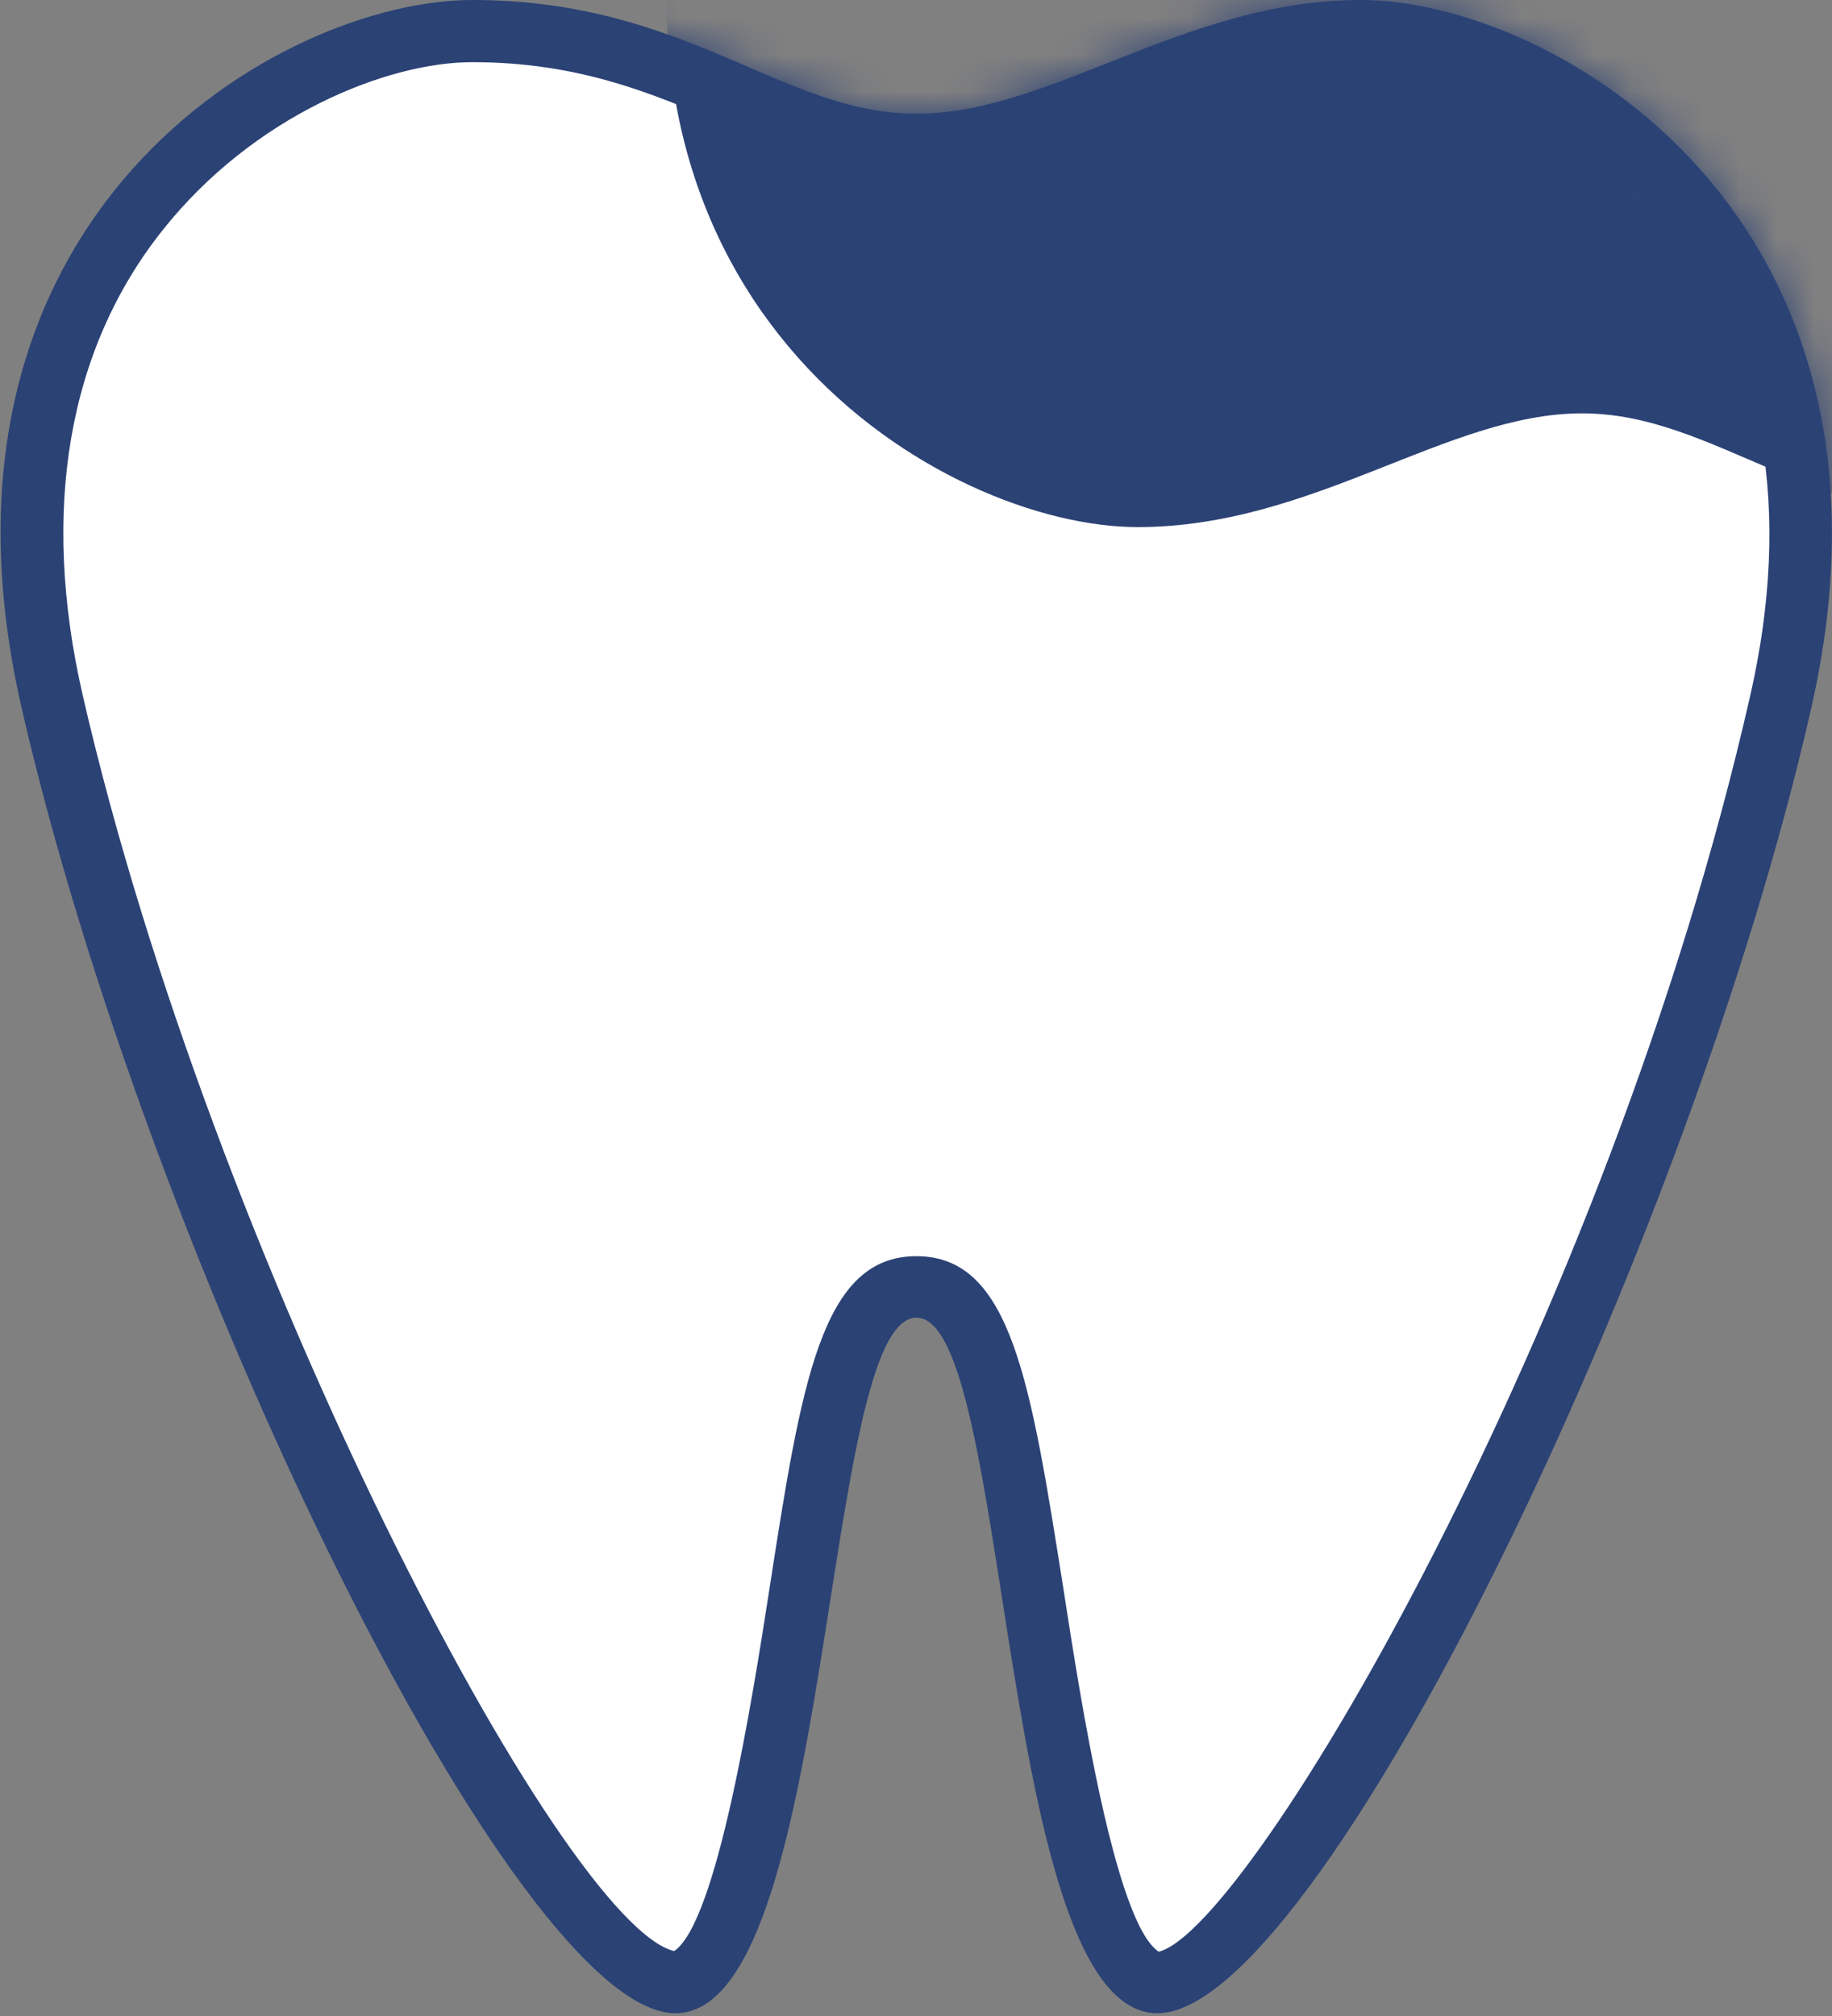
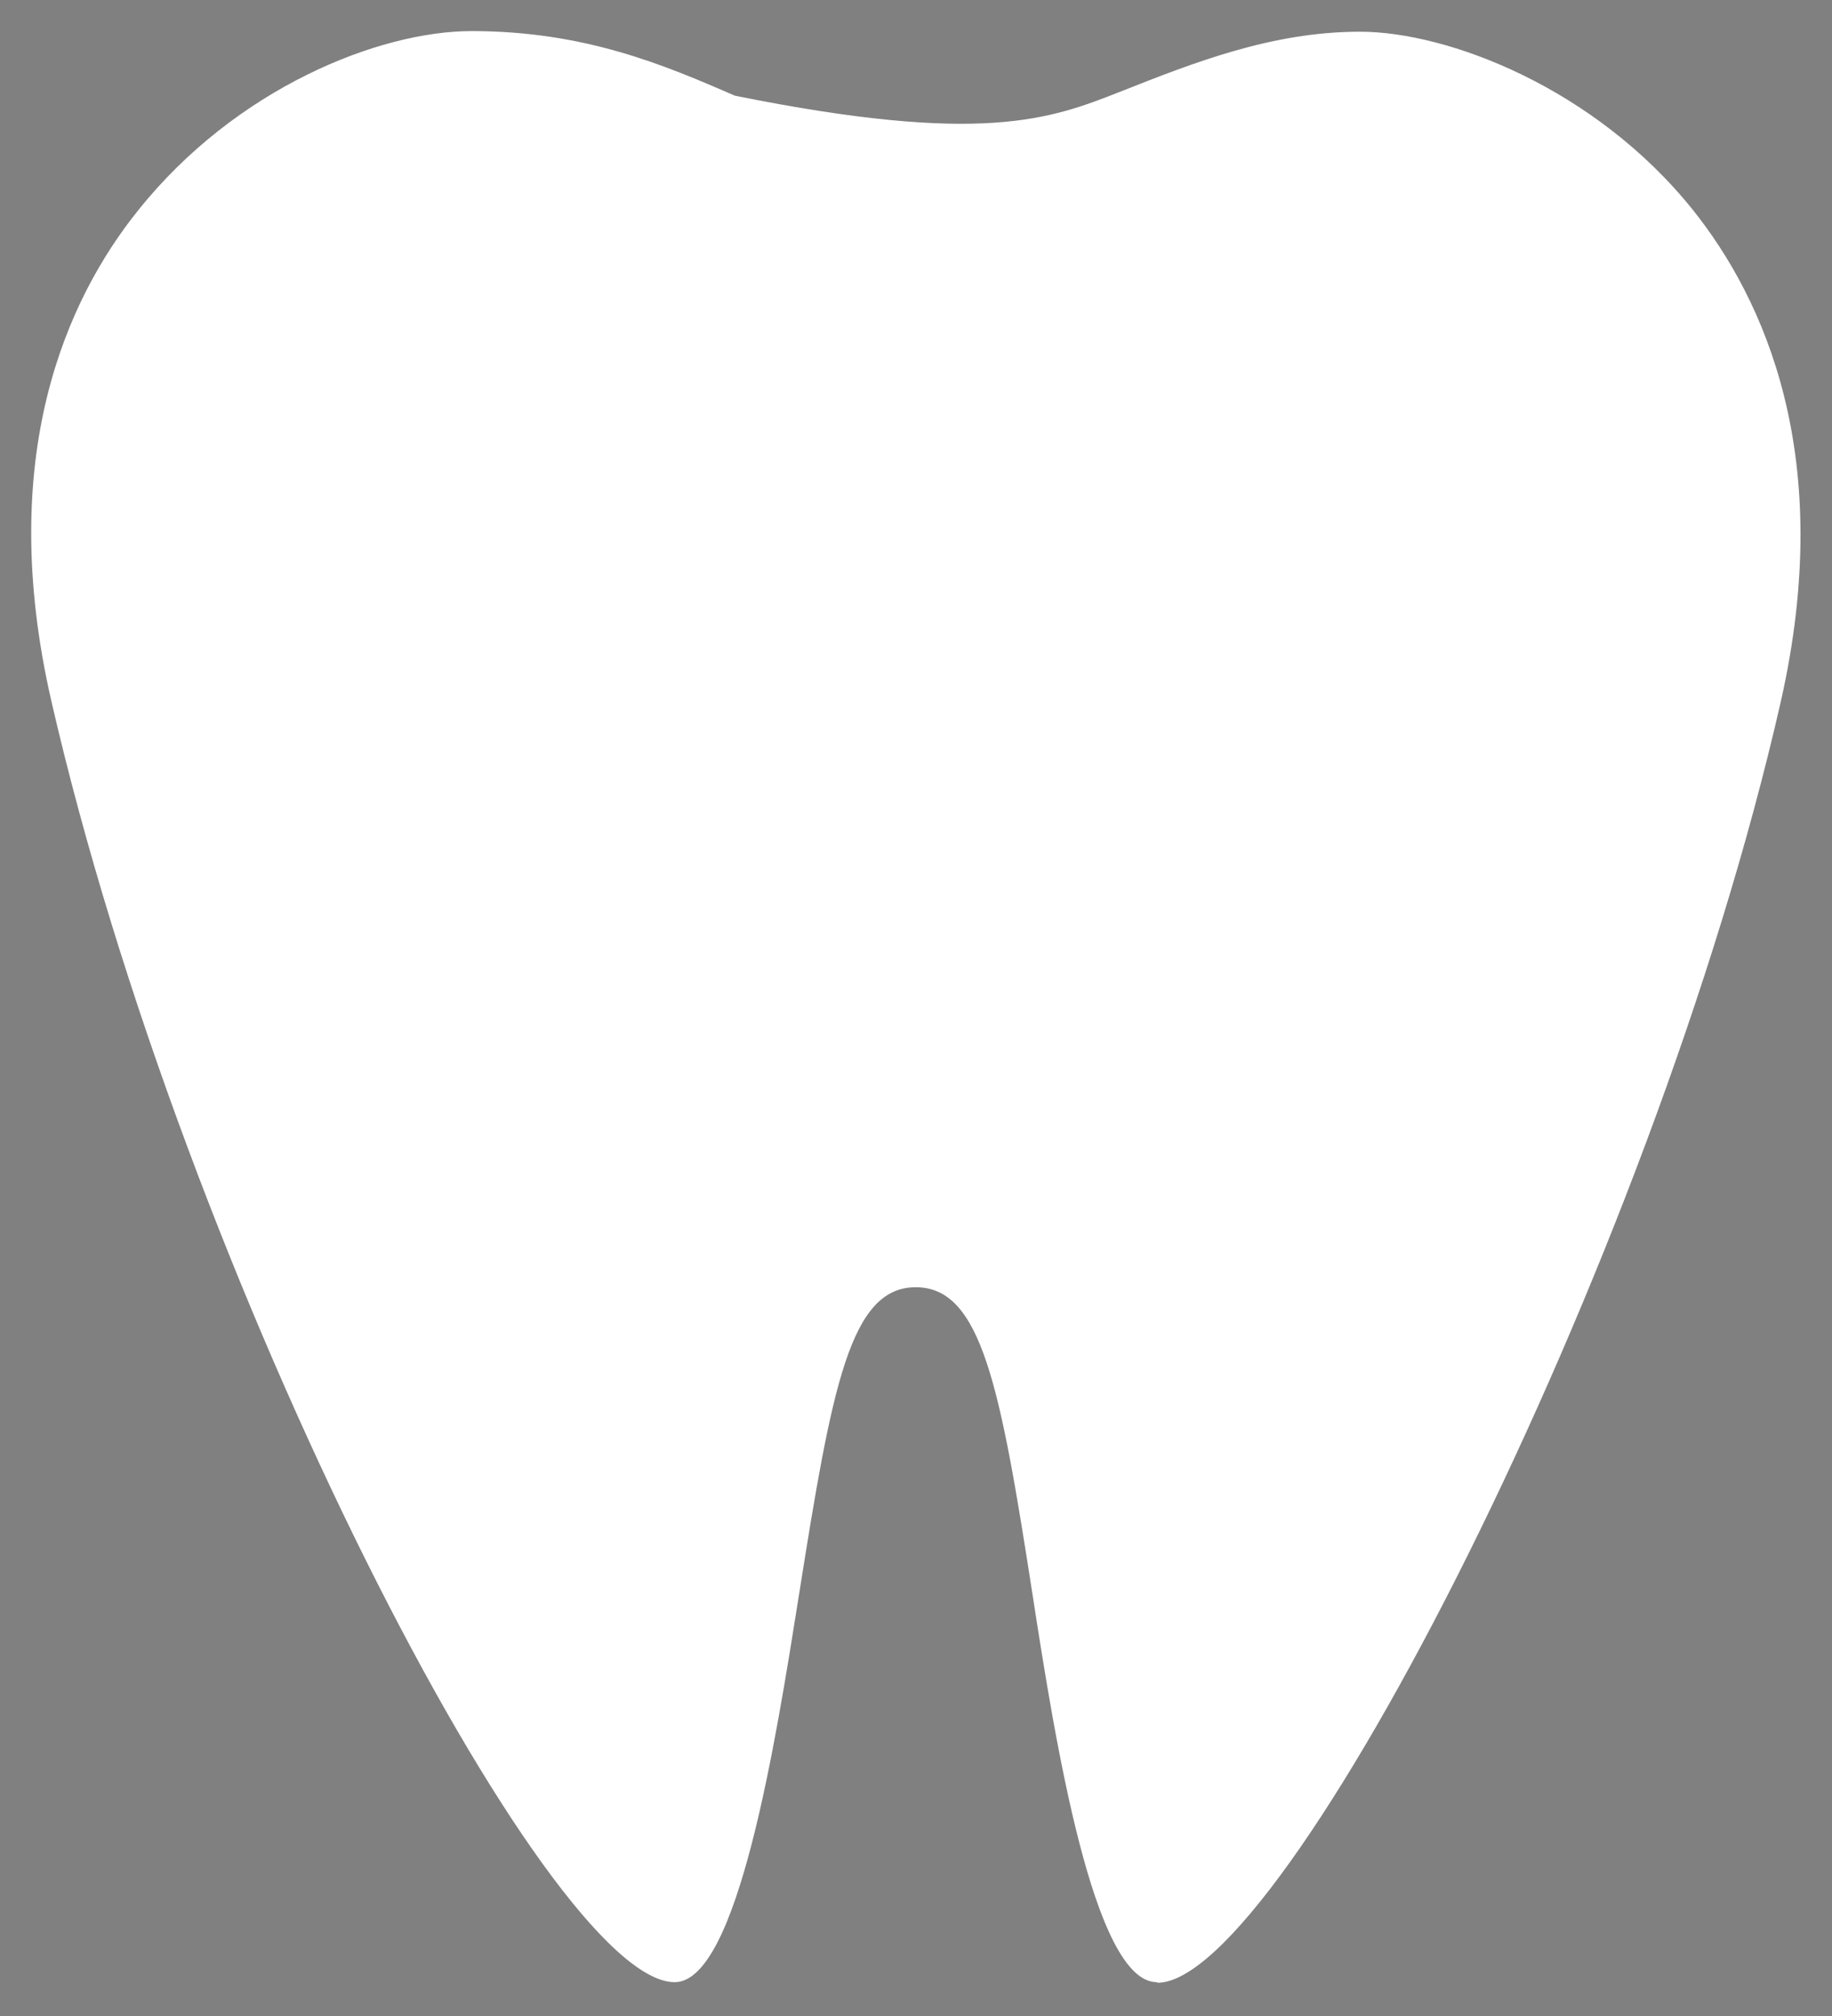
<svg xmlns="http://www.w3.org/2000/svg" width="50" height="55" viewBox="0 0 50 55" fill="none">
  <rect x="0" y="0" width="50" height="55" fill="#808080" stroke="none" />
-   <path d="M31.573 54.077C29.843 54.077 28.792 47.463 28.182 43.512C27.3 37.831 26.791 35.118 24.994 35.118C23.196 35.118 22.704 37.848 21.806 43.512C21.178 47.463 20.144 54.077 18.414 54.077C14.955 54.077 5.052 35 1.406 19.145C-0.137 12.446 1.83 8.156 3.763 5.748C6.442 2.391 10.36 0.848 12.869 0.848C15.972 0.848 18.143 1.78 20.059 2.611C21.67 3.306 23.196 3.968 24.994 3.968C26.791 3.968 28.657 3.256 30.556 2.509C32.608 1.696 34.727 0.865 37.118 0.865C39.509 0.865 43.528 2.391 46.207 5.731C48.14 8.156 50.124 12.446 48.598 19.162C45.088 34.576 35.032 54.093 31.59 54.093L31.573 54.077Z" fill="white" />
-   <path d="M37.12 1.713C39.426 1.713 43.038 3.137 45.547 6.257C48.159 9.513 48.922 13.922 47.769 18.975C43.886 36.068 34.118 52.635 31.625 53.246C30.438 52.466 29.489 46.361 29.031 43.394C28.132 37.713 27.607 34.271 25.012 34.271C22.418 34.271 21.875 37.696 20.993 43.394C20.535 46.344 19.569 52.449 18.399 53.229C15.329 52.483 5.783 34.305 2.255 18.958C1.102 13.922 1.848 9.53 4.443 6.274C6.936 3.137 10.581 1.696 12.888 1.696C15.821 1.696 17.822 2.561 19.738 3.374C21.434 4.104 23.045 4.799 25.012 4.799C26.979 4.799 28.997 4.036 30.879 3.29C32.846 2.51 34.898 1.696 37.136 1.696M37.136 0C32.338 0 28.692 3.103 25.012 3.103C21.332 3.103 18.772 0 12.888 0C7.648 0 -2.51 5.867 0.594 19.331C4.053 34.372 14.075 54.925 18.433 54.925C22.791 54.925 22.401 35.949 25.012 35.949C27.623 35.949 27.216 54.925 31.591 54.925C35.967 54.925 46.073 34.118 49.431 19.331C52.5 5.867 42.376 0 37.136 0Z" fill="#2B4275" />
+   <path d="M31.573 54.077C29.843 54.077 28.792 47.463 28.182 43.512C27.3 37.831 26.791 35.118 24.994 35.118C23.196 35.118 22.704 37.848 21.806 43.512C21.178 47.463 20.144 54.077 18.414 54.077C14.955 54.077 5.052 35 1.406 19.145C-0.137 12.446 1.83 8.156 3.763 5.748C6.442 2.391 10.36 0.848 12.869 0.848C15.972 0.848 18.143 1.78 20.059 2.611C26.791 3.968 28.657 3.256 30.556 2.509C32.608 1.696 34.727 0.865 37.118 0.865C39.509 0.865 43.528 2.391 46.207 5.731C48.14 8.156 50.124 12.446 48.598 19.162C45.088 34.576 35.032 54.093 31.59 54.093L31.573 54.077Z" fill="white" />
  <mask id="mask0_13716_2881" style="mask-type:luminance" maskUnits="userSpaceOnUse" x="0" y="0" width="50" height="55">
    <path d="M12.872 0.017C18.756 0.017 21.317 3.12 24.996 3.12C28.676 3.12 32.322 0.017 37.121 0.017C42.361 0.017 52.484 5.884 49.415 19.348C46.04 34.135 35.934 54.941 31.576 54.941C27.218 54.941 27.608 35.966 24.996 35.966C22.385 35.966 22.792 54.941 18.417 54.941C14.059 54.941 4.037 34.389 0.578 19.348C-2.525 5.884 7.632 0.017 12.872 0.017Z" fill="white" />
  </mask>
  <g mask="url(#mask0_13716_2881)">
-     <path d="M55.298 14.38C49.414 14.38 46.854 11.277 43.174 11.277C39.494 11.277 35.849 14.38 31.05 14.38C25.81 14.38 15.686 8.512 18.756 -4.952C22.113 -19.738 32.22 -40.545 36.595 -40.545C40.953 -40.545 40.563 -21.57 43.174 -21.57C45.785 -21.57 45.379 -40.545 49.736 -40.545C54.094 -40.545 64.116 -19.993 67.576 -4.952C70.679 8.512 60.521 14.38 55.282 14.38H55.298Z" fill="#2B4275" />
-   </g>
+     </g>
</svg>